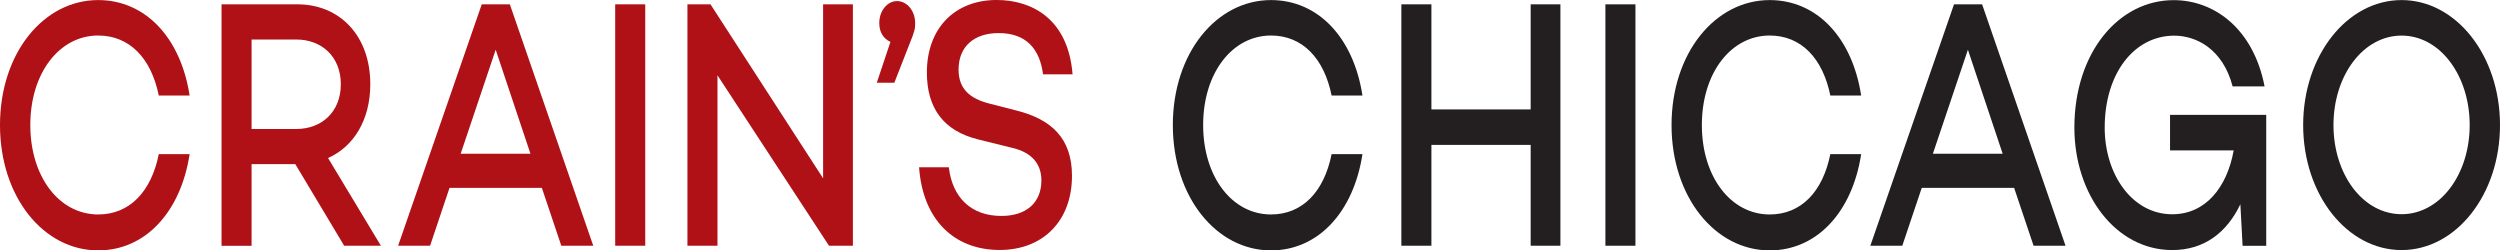
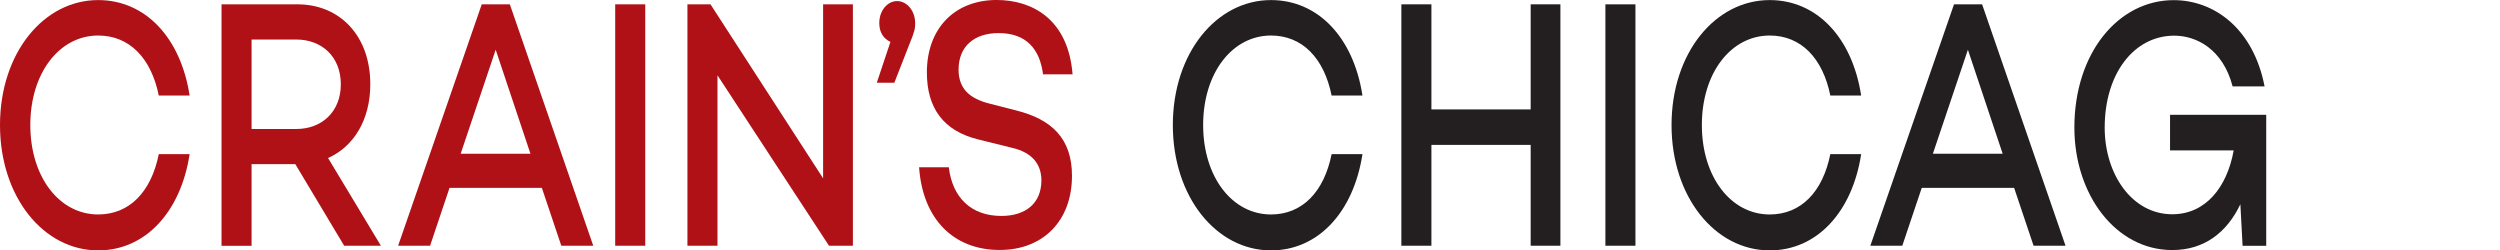
<svg xmlns="http://www.w3.org/2000/svg" id="Layer_1" viewBox="0 0 2830.32 283.48">
  <defs>
    <style>.cls-1{fill:#231f20;}.cls-1,.cls-2{stroke-width:0px;}.cls-2{fill:#b01117;}</style>
  </defs>
  <path class="cls-2" d="m179.76,174.53h34.92c-10.08,65.51-50.04,108.95-103.56,108.95C49.44,283.48,0,223.18,0,141.59S49.44.08,111.12.08c53.52,0,93.48,42.6,103.56,108.1h-34.92c-8.52-42.22-33.06-67.96-68.64-67.96-43.74,0-76.8,42.22-76.8,101.29s33.06,101.29,76.8,101.29c35.58,0,60.12-25.74,68.64-68.34v.08Z" />
  <path class="cls-2" d="m334.26,185.79h-49.44v92.47h-34.02V4.9h85.92c47.82,0,82.5,35.4,82.5,90.41,0,40.61-18.9,70.72-47.82,83.59l59.82,99.29h-41.58l-55.38-92.47v.08Zm-49.44-39.76h50.7c28.62,0,50.34-19.31,50.34-50.64s-21.72-50.64-50.34-50.64h-50.7s0,101.29,0,101.29Z" />
  <path class="cls-2" d="m613.44,212.68h-104.52l-22.02,65.51h-36.18L545.4,4.9h31.8l94.44,273.29h-36.18s-22.02-65.51-22.02-65.51Zm-12.9-38.61l-39.36-117.76-39.66,117.76h79.02Z" />
  <path class="cls-2" d="m730.5,4.9v273.29h-34.02V4.9h34.02Z" />
  <path class="cls-2" d="m965.58,4.9v273.29h-27.06l-126.24-192.92v192.92h-34.02V4.9h26.1l127.5,196.98V4.9h33.72Z" />
  <path class="cls-2" d="m1008.06,47.43c-8.52-3.98-12.6-11.65-12.6-21.3,0-14.1,9.12-24.9,20.16-24.9s20.46,10.88,20.46,24.9c0,6.05-.3,8.81-6.6,24.13l-16.98,43.44h-19.86l15.42-46.2v-.08Z" />
  <path class="cls-2" d="m1214.22,84.12h-33.36c-3.78-28.96-19.2-46.66-50.34-46.66-27.36,0-45.3,14.86-45.3,41.37,0,21.68,12.6,32.94,35.58,38.61l29.88,7.66c39.96,10.04,62.94,31.72,62.94,73.93,0,51.03-32.76,83.97-81.84,83.97-52.26,0-87.18-34.94-91.26-93.62h33.66c4.08,34.55,25.5,55.09,59.52,55.09,28.02,0,45.3-14.86,45.3-40.22,0-16.47-8.52-31.34-33.66-37.01l-37.44-9.27c-39.96-9.65-58.56-35.78-58.56-76,0-49.88,31.5-81.98,79.02-81.98,39.36,0,80.88,20.92,85.92,84.05l-.06.08Z" />
  <path class="cls-1" d="m1507.56,174.53h34.92c-10.08,65.51-50.04,108.95-103.56,108.95-61.68,0-111.12-60.3-111.12-141.89S1377.24.08,1438.92.08c53.52,0,93.48,42.6,103.56,108.1h-34.92c-8.52-42.22-33.06-67.96-68.64-67.96-43.74,0-76.8,42.22-76.8,101.29s33.06,101.29,76.8,101.29c35.58,0,60.12-25.74,68.64-68.34v.08Z" />
  <path class="cls-1" d="m1766.58,4.9v273.29h-33.66v-114.16h-112.38v114.16h-34.02V4.9h34.02v118.98h112.38V4.9h33.66Z" />
  <path class="cls-1" d="m1851.54,4.9v273.29h-34.02V4.9h34.02Z" />
  <path class="cls-1" d="m2072.16,174.53h34.92c-10.08,65.51-50.04,108.95-103.56,108.95-61.68,0-111.12-60.3-111.12-141.89S1941.84.08,2003.52.08c53.52,0,93.48,42.6,103.56,108.1h-34.92c-8.52-42.22-33.06-67.96-68.64-67.96-43.74,0-76.8,42.22-76.8,101.29s33.06,101.29,76.8,101.29c35.58,0,60.12-25.74,68.64-68.34v.08Z" />
  <path class="cls-1" d="m2280.18,212.68h-104.52l-22.02,65.51h-36.18L2212.2,4.9h31.8l94.44,273.29h-36.18l-22.02-65.51h-.06Zm-12.9-38.61l-39.36-117.76-39.66,117.76h79.02,0Z" />
-   <path class="cls-1" d="m2565.66,129.94v148.33h-26.76l-2.52-47.04c-15.12,31.72-40.62,51.87-77.1,51.87-63.9,0-110.82-62.67-110.82-138.67,0-84.81,50.04-144.27,112.38-144.27,46.26,0,90.36,32.56,102.96,97.68h-36.18c-11.04-42.22-40.92-57.46-66.12-57.46-45,0-78.72,42.22-78.72,104.12,0,52.63,30.84,98.07,76.5,98.07,37.8,0,62.04-30.57,69.54-72.33h-72.06v-40.22h108.9v-.08Z" />
-   <path class="cls-1" d="m2830.32,141.59c0,78.76-49.74,141.51-111.42,141.51s-111.42-62.67-111.42-141.51S2657.22.08,2718.9.08s111.42,62.67,111.42,141.51Zm-34.32,0c0-55.85-33.36-101.29-77.1-101.29s-77.1,45.43-77.1,101.29,33.36,100.9,77.1,100.9,77.1-45.05,77.1-100.9Z" />
+   <path class="cls-1" d="m2565.66,129.94v148.33h-26.76l-2.52-47.04c-15.12,31.72-40.62,51.87-77.1,51.87-63.9,0-110.82-62.67-110.82-138.67,0-84.81,50.04-144.27,112.38-144.27,46.26,0,90.36,32.56,102.96,97.68h-36.18c-11.04-42.22-40.92-57.46-66.12-57.46-45,0-78.72,42.22-78.72,104.12,0,52.63,30.84,98.07,76.5,98.07,37.8,0,62.04-30.57,69.54-72.33h-72.06v-40.22v-.08Z" />
</svg>